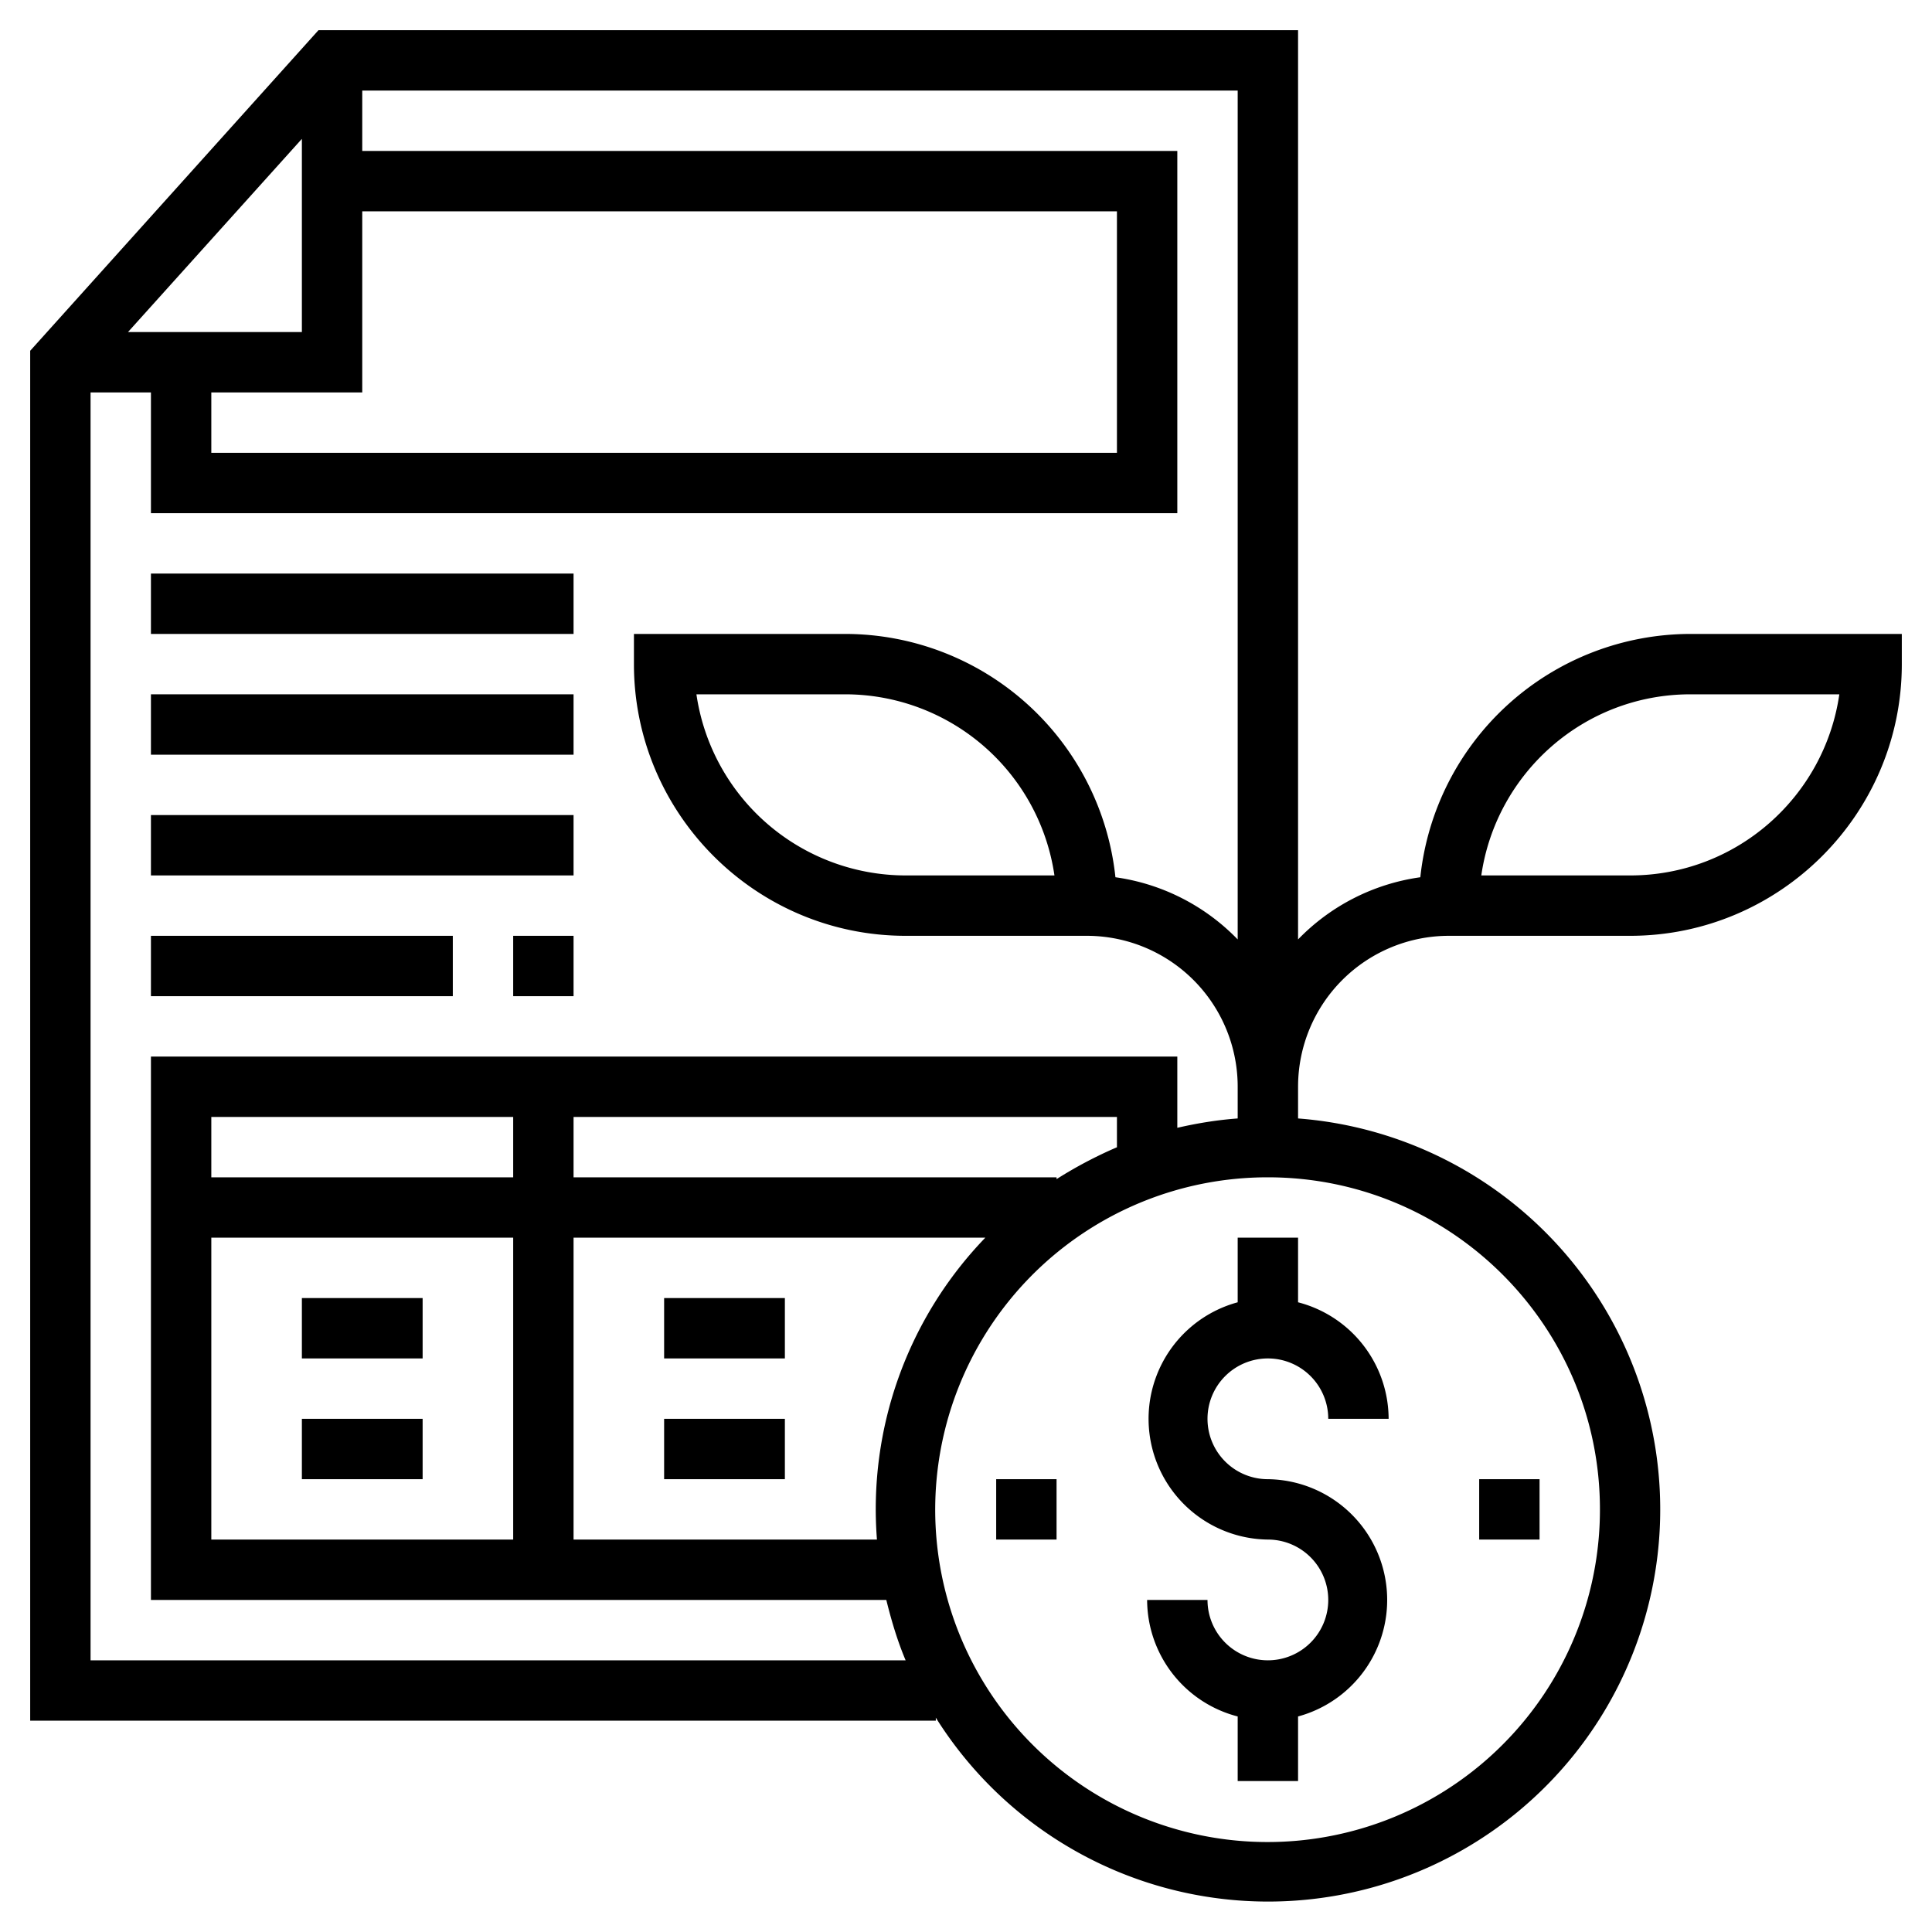
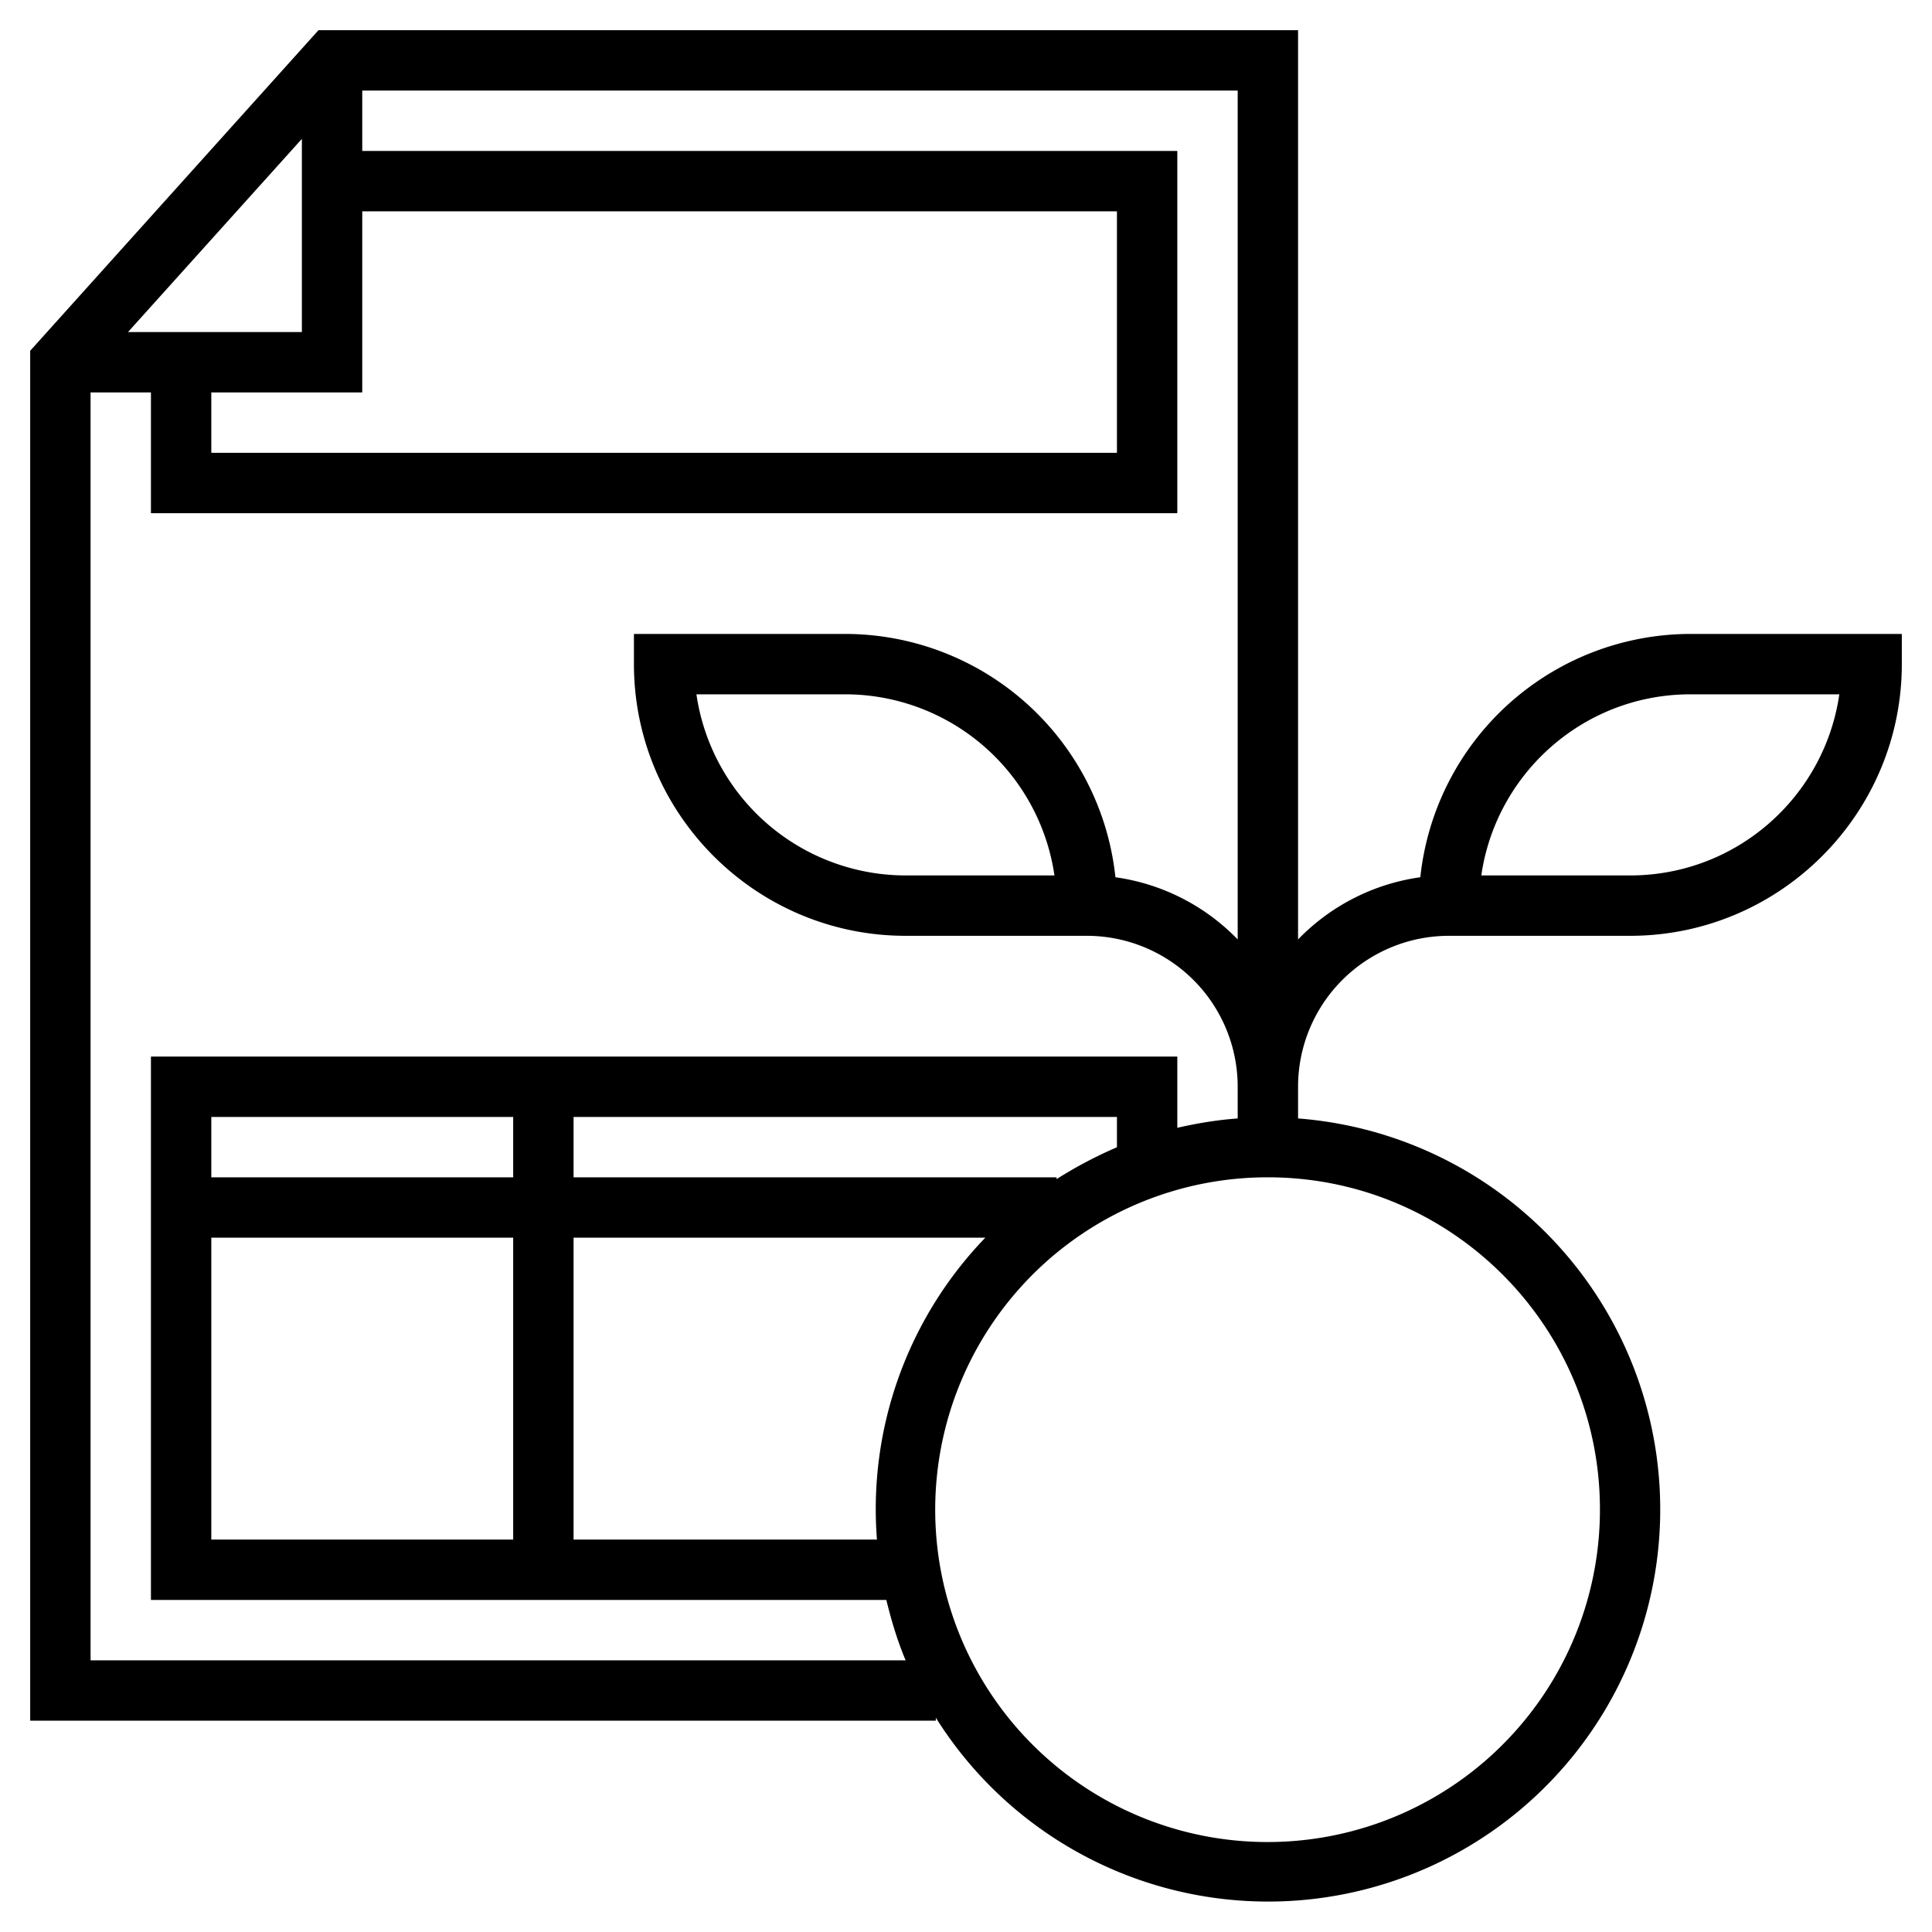
<svg xmlns="http://www.w3.org/2000/svg" width="512" height="512" viewBox="0 0 64 64">
-   <path d="M41 41v2.14A4 4 0 0042 51a2 2 0 11-2 2h-2a4 4 0 003 3.86V59h2v-2.14A4 4 0 0042 49a2 2 0 112-2h2a4 4 0 00-3-3.86V41z" />
  <path d="M56 21a9.01 9.01 0 00-8.95 8.06A6.98 6.98 0 0043 31.12V1H10.55L1 11.62V57h30v-.1a12.99 12.99 0 1012-19.85V36a5 5 0 015-5h6c4.96 0 9-4.04 9-9v-1zM4.24 11L10 4.6V11zM7 13h5V7h25v8H7zm22.05 38H19V41h13.64a12.95 12.95 0 00-3.59 10zm7.96-13c-.7.3-1.38.66-2.01 1.06V39H19v-2h18v1zM17 39H7v-2h10zM7 41h10v10H7zm46 9a11.01 11.01 0 11-11-11c6.07 0 11 4.93 11 11zM41 37.05c-.68.05-1.35.16-2 .31V35H5v18h24.36c.17.69.37 1.36.64 2H3V13h2v4h34V5H12V3h29v28.12a6.98 6.98 0 00-4.05-2.06A9.01 9.01 0 0028 21h-7v1c0 4.96 4.04 9 9 9h6a5 5 0 015 5zM34.93 29H30a7.01 7.01 0 01-6.93-6H28a7.01 7.01 0 016.93 6zM54 29h-4.93c.49-3.39 3.4-6 6.93-6h4.93c-.49 3.39-3.4 6-6.93 6z" />
-   <path d="M10 43h4v2h-4zM10 47h4v2h-4zM22 43h4v2h-4zM22 47h4v2h-4zM5 19h14v2H5zM5 23h14v2H5zM5 27h14v2H5zM17 31h2v2h-2zM5 31h10v2H5zM49 49h2v2h-2zM33 49h2v2h-2z" />
</svg>